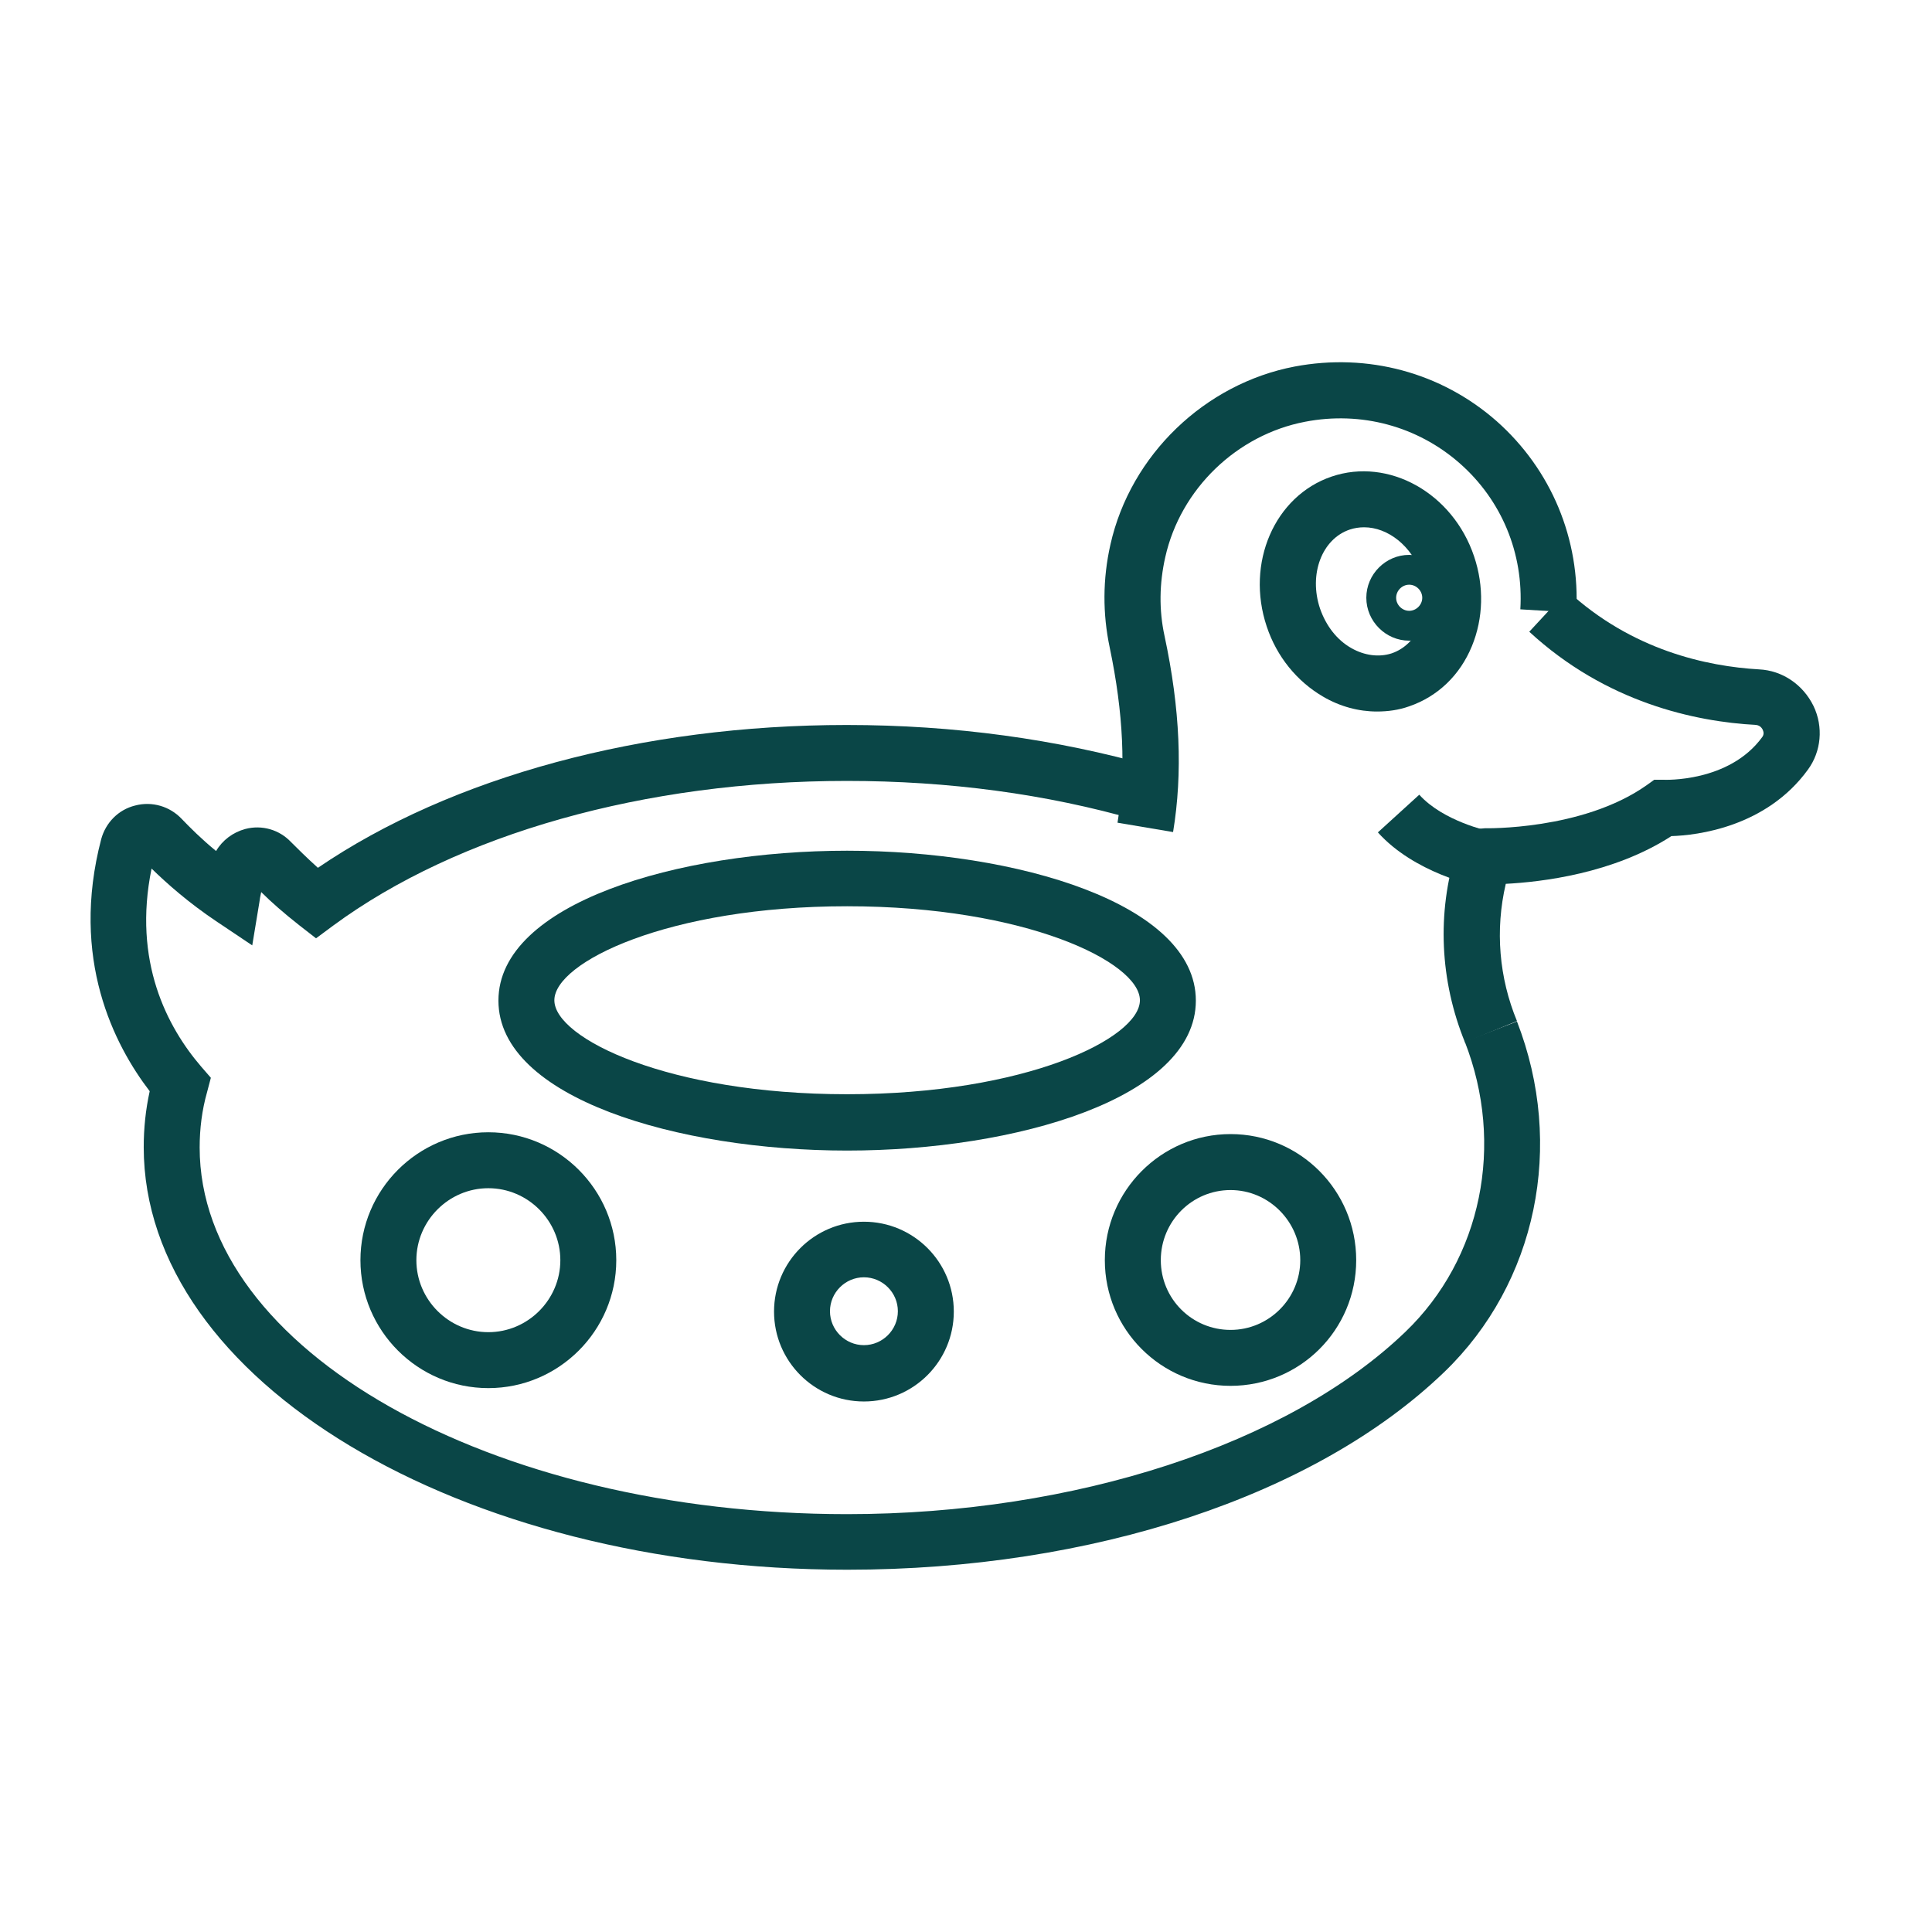
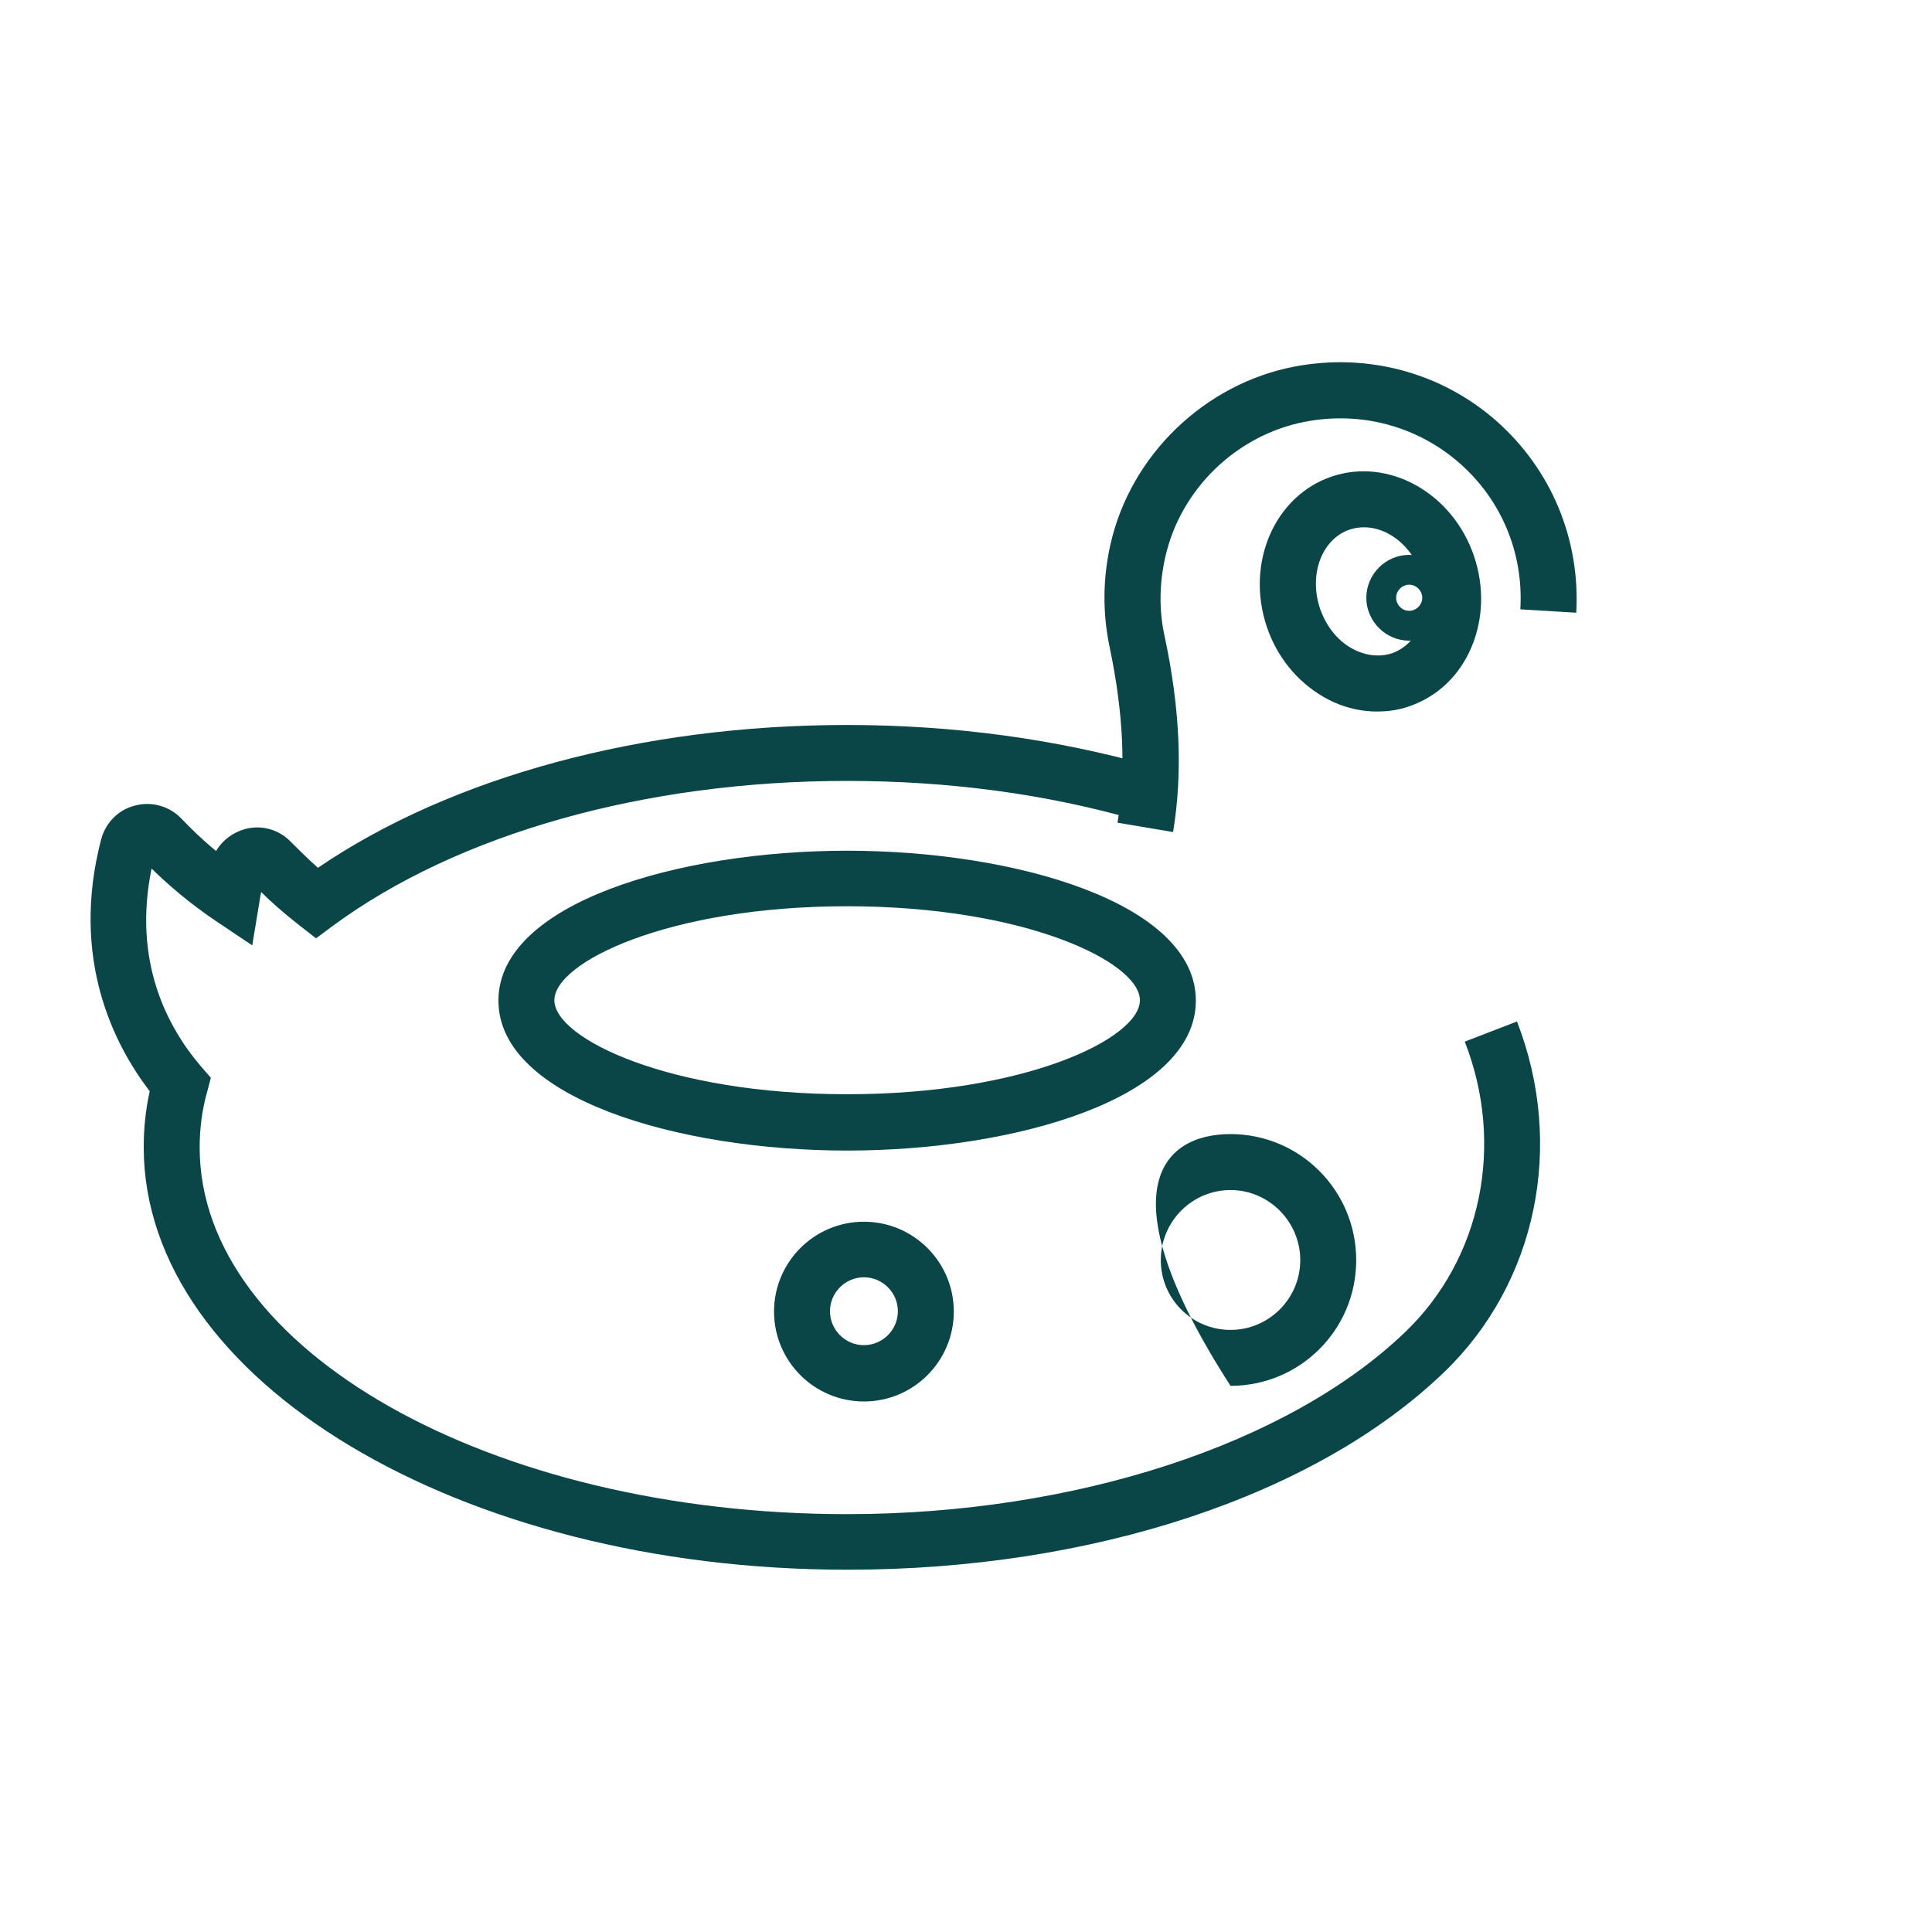
<svg xmlns="http://www.w3.org/2000/svg" width="64" height="64" viewBox="0 0 64 64" fill="none">
  <path d="M28.062 38.114C22.466 38.114 16.511 36.372 16.511 33.147C16.511 29.923 22.466 28.181 28.062 28.181C33.659 28.181 39.614 29.923 39.614 33.147C39.614 36.372 33.659 38.114 28.062 38.114ZM28.062 30.021C22.145 30.021 18.364 31.875 18.364 33.135C18.364 34.395 22.145 36.248 28.062 36.248C33.98 36.248 37.761 34.395 37.761 33.135C37.761 31.875 33.98 30.021 28.062 30.021Z" fill="#0A4647" />
  <path d="M38.848 27.561L37.019 27.253C37.304 25.535 37.217 23.632 36.76 21.446C36.525 20.334 36.525 19.185 36.785 18.036C37.452 15.07 39.91 12.711 42.888 12.142C45.309 11.685 47.743 12.34 49.572 13.946C51.388 15.552 52.352 17.863 52.216 20.297L50.363 20.185C50.474 18.332 49.745 16.566 48.349 15.342C46.953 14.119 45.087 13.613 43.234 13.971C40.973 14.403 39.107 16.195 38.601 18.456C38.403 19.333 38.391 20.21 38.576 21.063C39.095 23.484 39.182 25.609 38.86 27.561H38.848Z" fill="#0A4647" />
  <path d="M45.619 23.57C45.014 23.57 44.396 23.41 43.827 23.076C42.962 22.57 42.295 21.754 41.962 20.754C41.258 18.653 42.221 16.429 44.112 15.787C46.002 15.145 48.127 16.331 48.831 18.431C49.165 19.419 49.14 20.482 48.757 21.408C48.361 22.372 47.62 23.076 46.681 23.398C46.335 23.521 45.977 23.57 45.606 23.57H45.619ZM45.187 17.467C45.026 17.467 44.865 17.492 44.717 17.541C43.79 17.85 43.346 19.024 43.728 20.16C43.926 20.729 44.284 21.198 44.766 21.47C45.199 21.717 45.681 21.779 46.101 21.643C46.533 21.495 46.867 21.161 47.064 20.692C47.274 20.185 47.287 19.592 47.089 19.024C46.768 18.085 45.977 17.467 45.187 17.467Z" fill="#0A4647" />
  <path d="M46.681 21.223C45.903 21.223 45.261 20.58 45.261 19.802C45.261 19.023 45.903 18.381 46.681 18.381C47.46 18.381 48.102 19.011 48.102 19.802C48.102 20.592 47.46 21.223 46.681 21.223ZM46.681 19.369C46.447 19.369 46.249 19.567 46.249 19.802C46.249 20.036 46.447 20.234 46.681 20.234C46.916 20.234 47.114 20.036 47.114 19.802C47.114 19.567 46.916 19.369 46.681 19.369Z" fill="#0A4647" />
-   <path d="M48.534 34.541C47.694 32.491 47.595 30.23 48.25 28.166L48.46 27.499L49.189 27.437C49.189 27.437 52.414 27.512 54.539 26.017L54.798 25.831H55.12C55.12 25.831 57.282 25.93 58.381 24.41C58.431 24.336 58.431 24.262 58.394 24.176C58.369 24.126 58.307 24.028 58.171 24.015C56.145 23.904 53.205 23.274 50.659 20.927L51.92 19.567C54.057 21.544 56.553 22.075 58.27 22.174C59.048 22.211 59.728 22.681 60.074 23.385C60.407 24.077 60.333 24.892 59.888 25.498C58.505 27.4 56.219 27.672 55.367 27.697C53.439 28.945 51.055 29.216 49.881 29.278C49.523 30.81 49.659 32.392 50.252 33.825L48.534 34.529V34.541Z" fill="#0A4647" />
  <path d="M28.062 51.999C15.213 51.999 4.761 45.723 4.761 38.001C4.761 37.383 4.823 36.766 4.959 36.148C3.785 34.616 2.315 31.762 3.353 27.796C3.501 27.253 3.921 26.82 4.477 26.684C5.033 26.536 5.626 26.709 6.021 27.129C6.293 27.413 6.676 27.796 7.158 28.191C7.368 27.833 7.714 27.574 8.122 27.462C8.678 27.314 9.258 27.487 9.641 27.895C9.851 28.105 10.148 28.401 10.531 28.747C14.954 25.733 21.28 24.016 28.05 24.016C31.608 24.016 35.006 24.485 38.181 25.387L37.662 27.166C34.66 26.301 31.423 25.869 28.05 25.869C21.366 25.869 15.164 27.623 11.037 30.662L10.469 31.083L9.913 30.65C9.394 30.242 8.974 29.872 8.653 29.551C8.628 29.662 8.604 29.785 8.591 29.896L8.356 31.317L7.158 30.514C6.256 29.909 5.54 29.279 5.021 28.772C4.391 31.849 5.539 34.023 6.664 35.333L6.985 35.703L6.861 36.173C6.689 36.778 6.614 37.396 6.614 38.014C6.614 44.71 16.239 50.158 28.062 50.158C35.599 50.158 42.678 47.848 46.558 44.117C49.078 41.695 49.856 37.915 48.522 34.505L50.252 33.838C51.846 37.94 50.907 42.498 47.843 45.451C43.58 49.553 36.179 51.999 28.075 51.999H28.062Z" fill="#0A4647" />
-   <path d="M16.177 45.983C13.842 45.983 11.94 44.081 11.94 41.746C11.94 39.41 13.842 37.508 16.177 37.508C18.512 37.508 20.415 39.41 20.415 41.746C20.415 44.081 18.512 45.983 16.177 45.983ZM16.177 39.361C14.867 39.361 13.793 40.436 13.793 41.746C13.793 43.055 14.867 44.13 16.177 44.13C17.487 44.13 18.562 43.055 18.562 41.746C18.562 40.436 17.487 39.361 16.177 39.361Z" fill="#0A4647" />
  <path d="M28.618 46.426C26.975 46.426 25.641 45.092 25.641 43.448C25.641 41.805 26.975 40.471 28.618 40.471C30.262 40.471 31.596 41.805 31.596 43.448C31.596 45.092 30.262 46.426 28.618 46.426ZM28.618 42.312C28.001 42.312 27.494 42.818 27.494 43.436C27.494 44.054 28.001 44.56 28.618 44.56C29.236 44.56 29.743 44.054 29.743 43.436C29.743 42.818 29.236 42.312 28.618 42.312Z" fill="#0A4647" />
-   <path d="M40.763 45.908C38.465 45.908 36.599 44.042 36.599 41.744C36.599 39.446 38.465 37.568 40.763 37.568C43.061 37.568 44.926 39.434 44.926 41.744C44.926 44.055 43.061 45.908 40.763 45.908ZM40.763 39.422C39.49 39.422 38.453 40.459 38.453 41.744C38.453 43.029 39.49 44.055 40.763 44.055C42.035 44.055 43.073 43.017 43.073 41.744C43.073 40.472 42.035 39.422 40.763 39.422Z" fill="#0A4647" />
-   <path d="M48.955 29.353C48.868 29.341 46.854 28.921 45.644 27.574L47.015 26.326C47.818 27.216 49.313 27.525 49.325 27.537L48.955 29.353Z" fill="#0A4647" />
+   <path d="M40.763 45.908C36.599 39.446 38.465 37.568 40.763 37.568C43.061 37.568 44.926 39.434 44.926 41.744C44.926 44.055 43.061 45.908 40.763 45.908ZM40.763 39.422C39.49 39.422 38.453 40.459 38.453 41.744C38.453 43.029 39.49 44.055 40.763 44.055C42.035 44.055 43.073 43.017 43.073 41.744C43.073 40.472 42.035 39.422 40.763 39.422Z" fill="#0A4647" />
</svg>